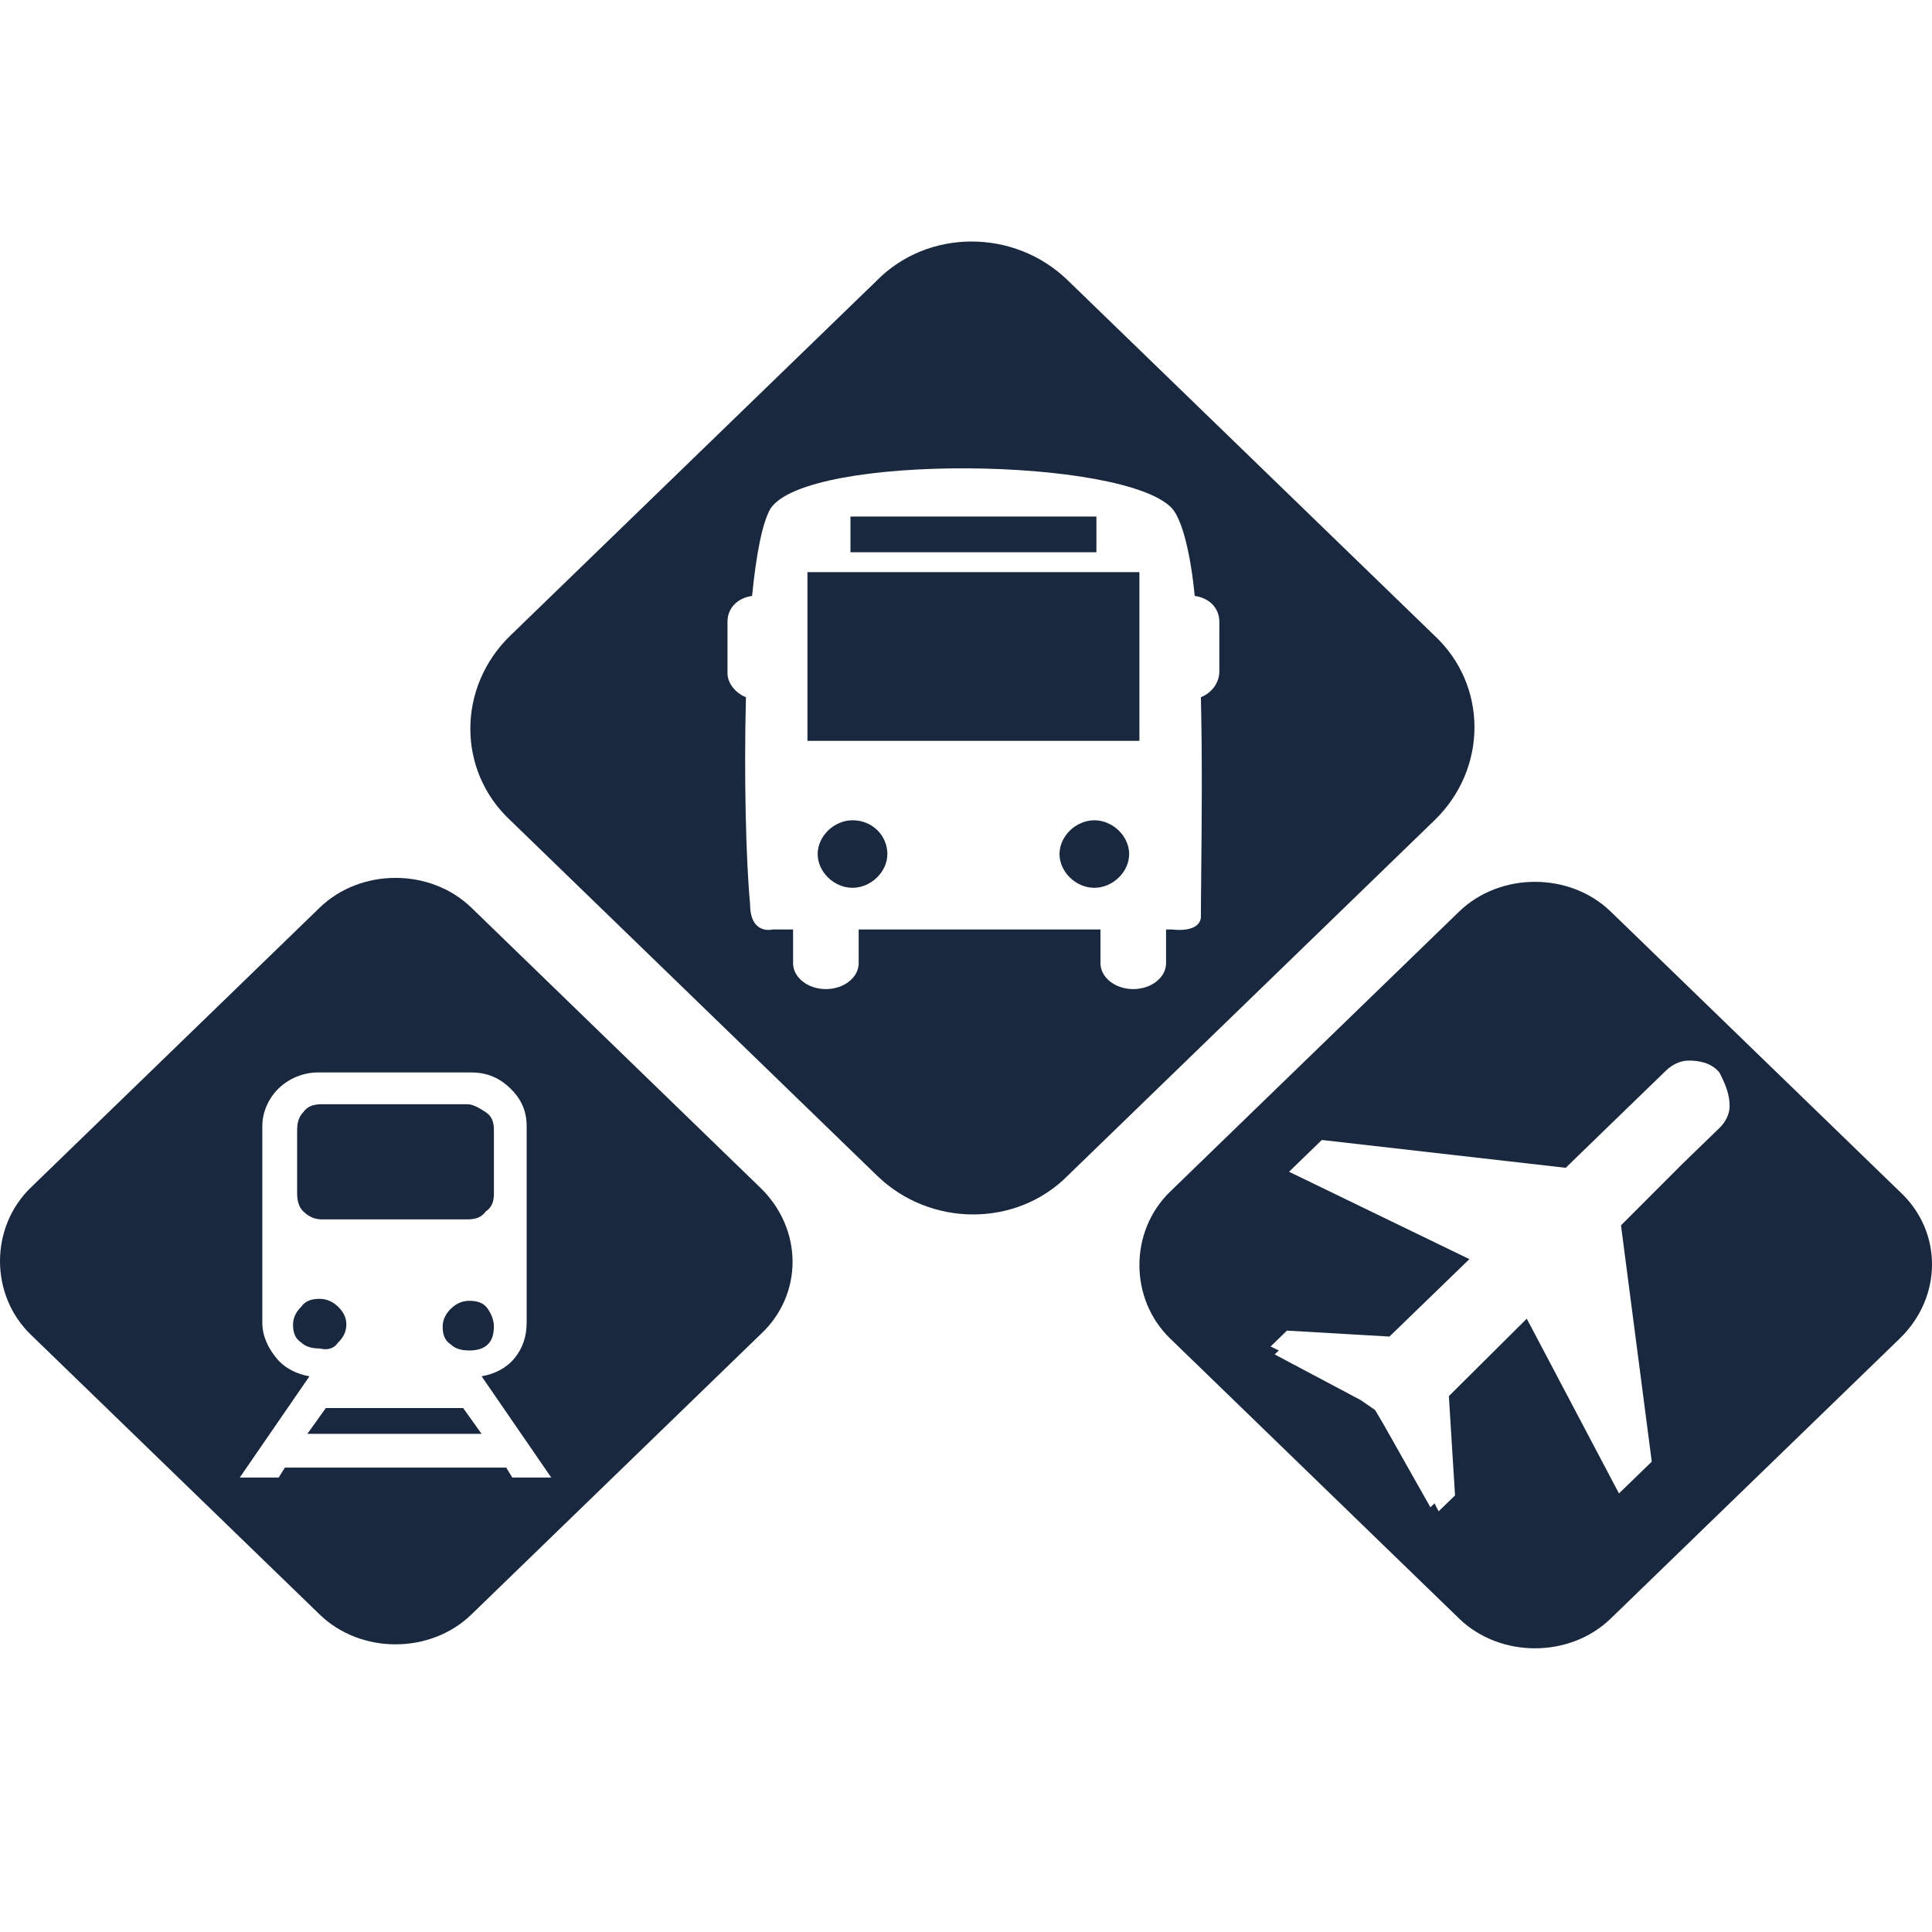
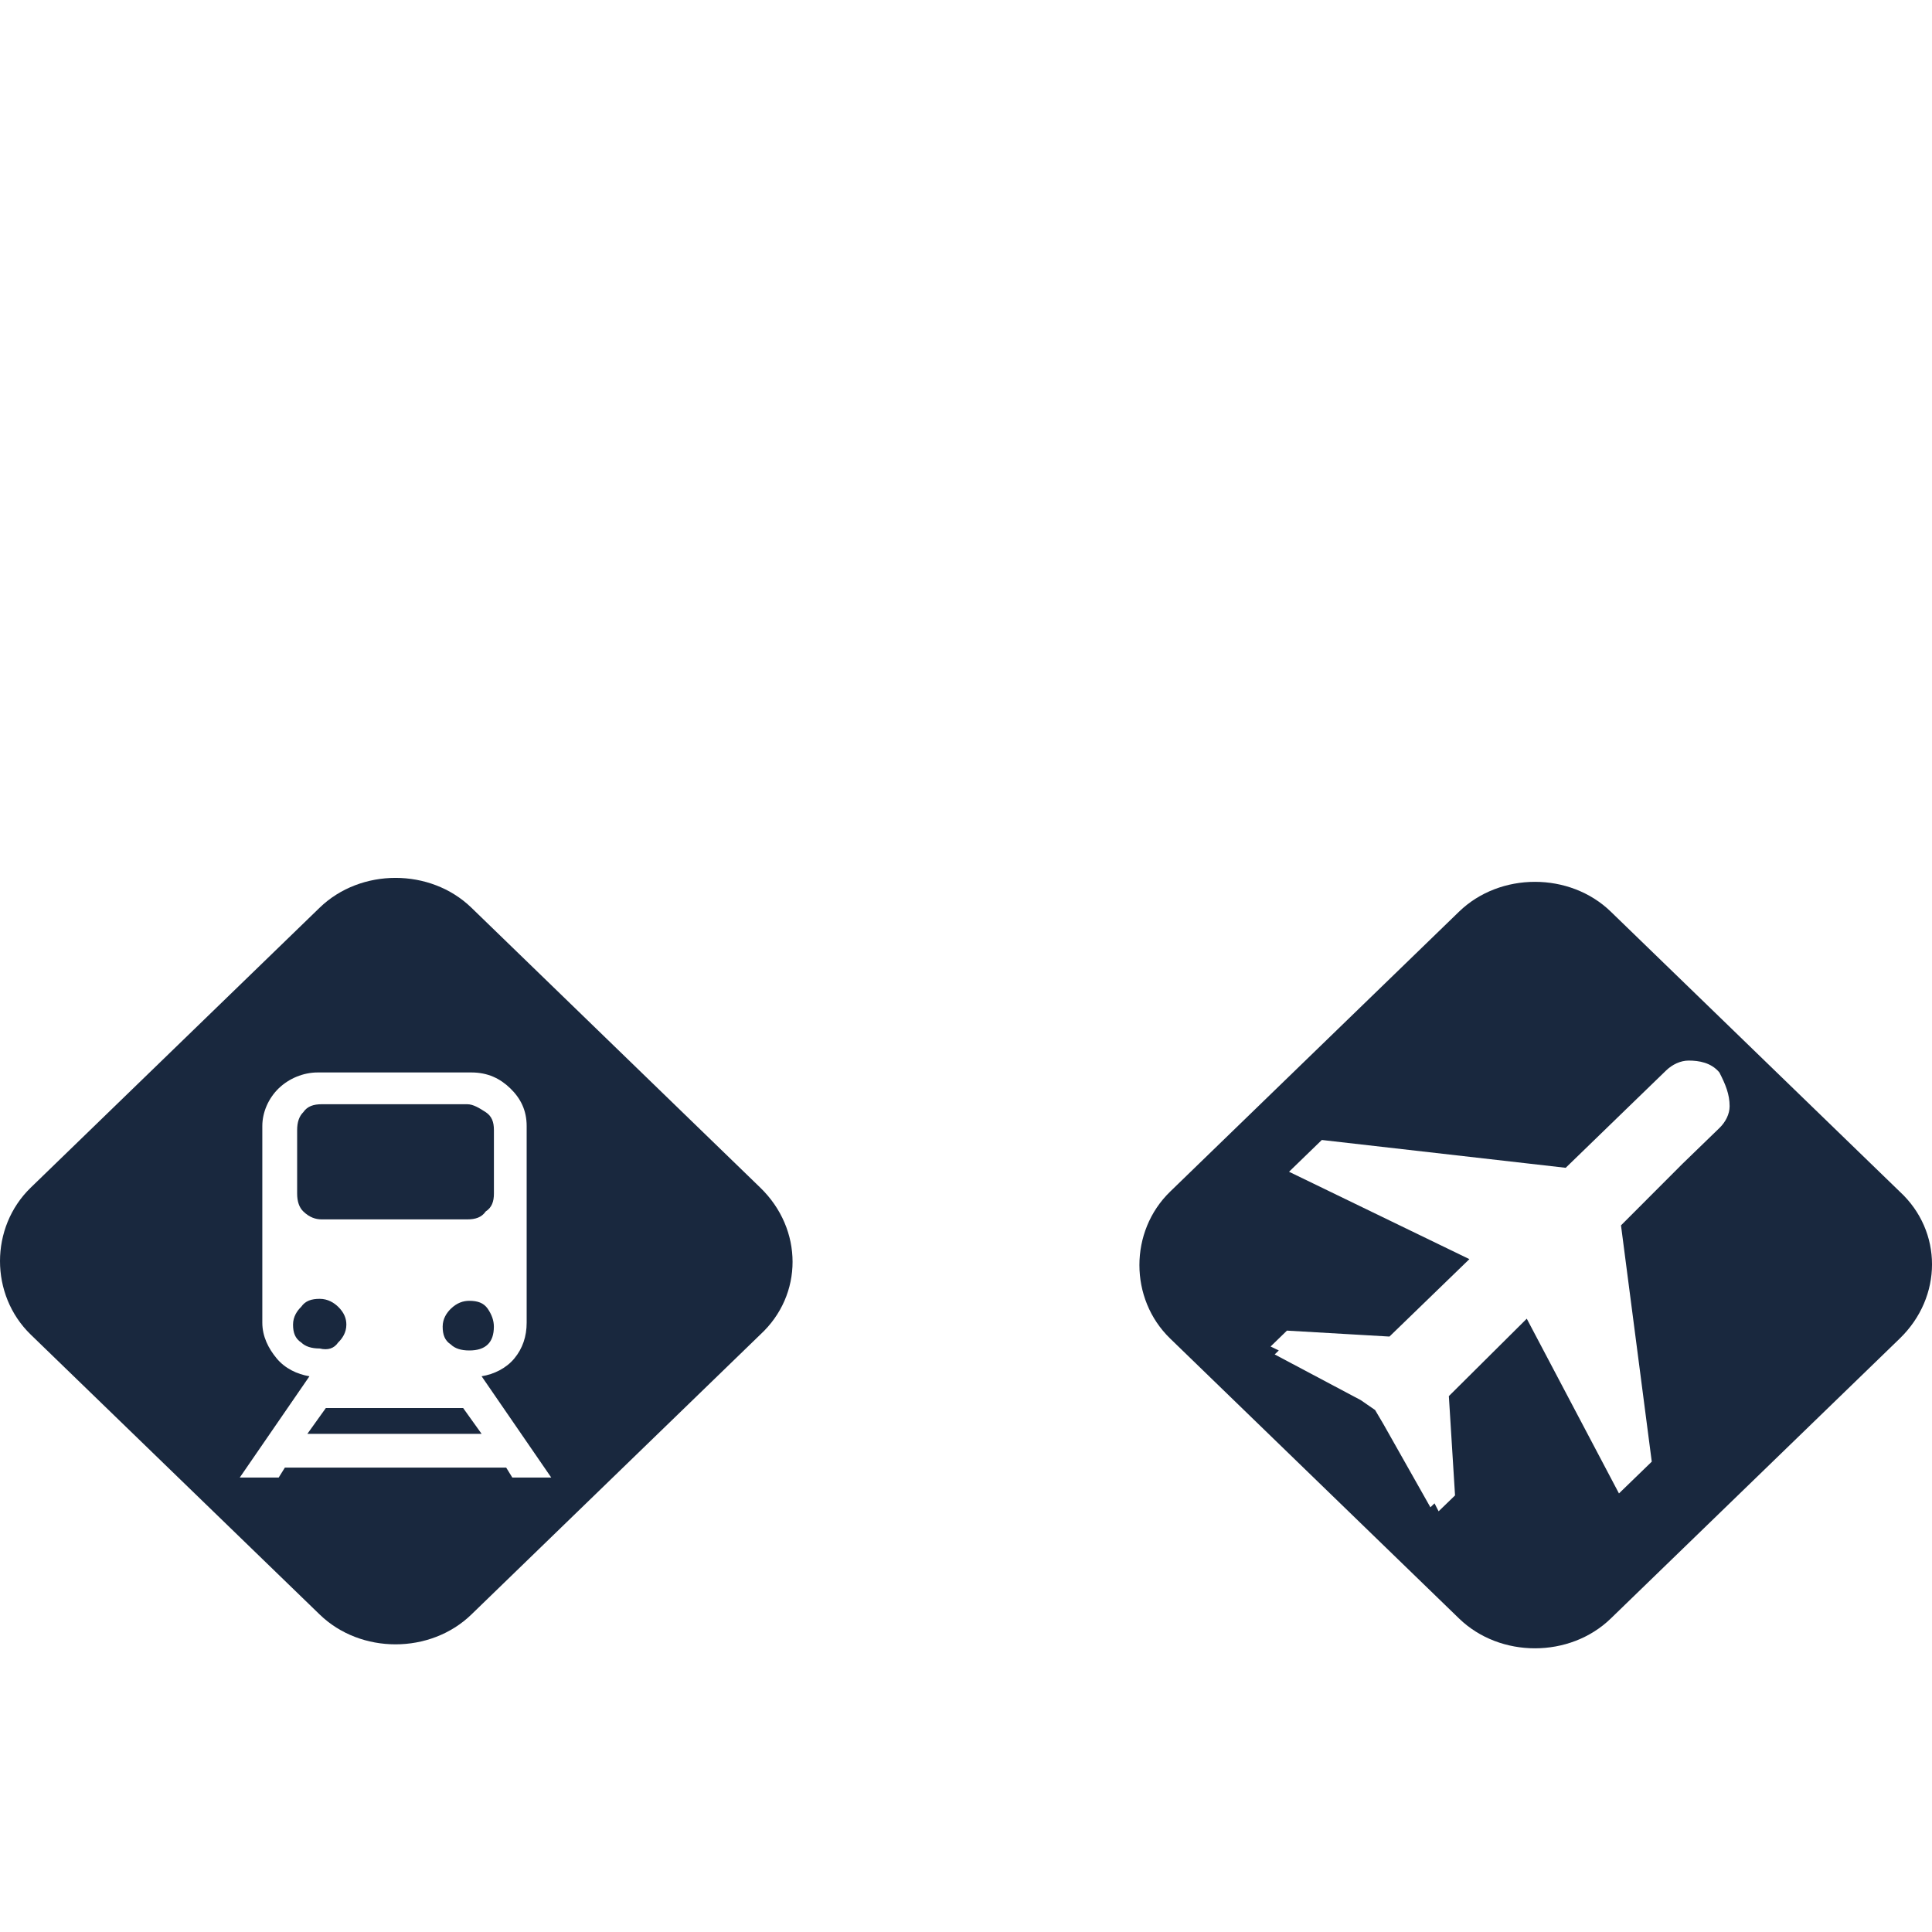
<svg xmlns="http://www.w3.org/2000/svg" width="40" height="40" viewBox="0 0 40 40" fill="none">
  <path fill-rule="evenodd" clip-rule="evenodd" d="M9.759 18.792L15.741 24.589C16.632 25.452 16.632 26.809 15.741 27.631L9.759 33.427C8.91 34.25 7.468 34.25 6.619 33.427L0.636 27.631C-0.212 26.809 -0.212 25.411 0.636 24.589L6.619 18.792C7.468 17.97 8.91 17.97 9.759 18.792ZM10.607 30.591L10.48 30.385H5.898L5.77 30.591H4.964L6.407 28.494C6.152 28.453 5.898 28.33 5.728 28.124C5.558 27.919 5.431 27.672 5.431 27.384V23.314C5.431 23.027 5.558 22.739 5.77 22.533C5.983 22.328 6.28 22.204 6.577 22.204H9.759C10.098 22.204 10.353 22.328 10.565 22.533C10.777 22.739 10.904 22.985 10.904 23.314V27.384C10.904 27.672 10.819 27.919 10.65 28.124C10.48 28.33 10.226 28.453 9.971 28.494L11.413 30.591H10.607ZM6.661 25.246H9.674C9.844 25.246 9.971 25.205 10.056 25.082C10.183 25 10.226 24.876 10.226 24.712V23.396C10.226 23.232 10.183 23.109 10.056 23.026C9.928 22.944 9.801 22.862 9.674 22.862H6.661C6.492 22.862 6.364 22.903 6.28 23.026C6.195 23.109 6.152 23.232 6.152 23.396V24.712C6.152 24.876 6.195 25 6.28 25.082C6.407 25.205 6.534 25.246 6.661 25.246ZM9.716 26.932C9.589 26.932 9.462 26.973 9.334 27.096C9.249 27.179 9.165 27.302 9.165 27.466C9.165 27.631 9.207 27.754 9.334 27.836C9.419 27.919 9.546 27.96 9.716 27.96C9.886 27.96 10.013 27.919 10.098 27.836C10.183 27.754 10.225 27.631 10.225 27.466C10.225 27.343 10.183 27.22 10.098 27.096C10.013 26.973 9.886 26.932 9.716 26.932ZM7.171 27.425C7.171 27.59 7.086 27.713 7.001 27.795C6.916 27.919 6.789 27.96 6.619 27.919C6.449 27.919 6.322 27.878 6.237 27.795C6.11 27.713 6.067 27.59 6.067 27.425C6.067 27.261 6.152 27.137 6.237 27.055C6.322 26.932 6.449 26.891 6.619 26.891C6.789 26.891 6.916 26.973 7.001 27.055C7.128 27.179 7.171 27.302 7.171 27.425ZM6.746 29.152L6.364 29.686H9.971L9.589 29.152H6.746Z" fill="#19283E" />
-   <path fill-rule="evenodd" clip-rule="evenodd" d="M29.7 13.16L22.105 5.802C21.002 4.733 19.22 4.733 18.16 5.802L10.565 13.16C9.462 14.229 9.462 15.956 10.565 16.983L18.16 24.342C19.263 25.411 21.045 25.411 22.105 24.342L29.7 16.983C30.803 15.915 30.803 14.188 29.7 13.16ZM24.863 14.435C25.076 14.352 25.245 14.147 25.245 13.9V12.873C25.245 12.585 25.033 12.379 24.736 12.338C24.651 11.475 24.482 10.776 24.269 10.529C23.294 9.46 16.717 9.378 15.953 10.529C15.784 10.817 15.656 11.475 15.571 12.338C15.274 12.379 15.062 12.585 15.062 12.873V13.941C15.062 14.147 15.232 14.352 15.444 14.435C15.402 16.079 15.444 17.806 15.529 18.71C15.529 19.368 15.996 19.244 15.996 19.244H16.42V19.943C16.42 20.231 16.717 20.478 17.099 20.478C17.481 20.478 17.778 20.231 17.778 19.943V19.244H22.784V19.943C22.784 20.231 23.081 20.478 23.463 20.478C23.845 20.478 24.142 20.231 24.142 19.943V19.244H24.269C24.269 19.244 24.821 19.327 24.863 18.998C24.863 18.769 24.866 18.467 24.87 18.114L24.87 18.073L24.87 18.07C24.88 17.096 24.894 15.744 24.863 14.435ZM22.7 10.694H17.608V11.434H22.7V10.694ZM17.65 16.983C17.268 16.983 16.929 17.312 16.929 17.682C16.929 18.052 17.268 18.381 17.65 18.381C18.032 18.381 18.372 18.052 18.372 17.682C18.372 17.312 18.075 16.983 17.65 16.983ZM21.936 17.682C21.936 17.312 22.275 16.983 22.657 16.983C23.039 16.983 23.378 17.312 23.378 17.682C23.378 18.052 23.039 18.381 22.657 18.381C22.275 18.381 21.936 18.052 21.936 17.682ZM16.717 11.845H23.59V15.339H16.717V11.845Z" fill="#19283E" />
  <path fill-rule="evenodd" clip-rule="evenodd" d="M33.349 18.874L39.332 24.671C40.223 25.493 40.223 26.85 39.332 27.713L33.349 33.51C32.501 34.332 31.058 34.332 30.209 33.51L24.227 27.713C23.378 26.891 23.378 25.493 24.227 24.671L30.209 18.874C31.058 18.052 32.501 18.052 33.349 18.874ZM35.81 22.903C35.81 23.068 35.725 23.232 35.598 23.355L34.834 24.095L33.561 25.37L34.198 30.262L33.519 30.92L31.61 27.302L29.997 28.905L30.125 30.961L29.785 31.29L29.7 31.125L29.615 31.207L28.64 29.481L28.47 29.193L28.173 28.988L26.391 28.042L26.476 27.96L26.306 27.878L26.645 27.549L28.767 27.672L30.422 26.069L26.688 24.26L27.367 23.602L32.416 24.178L33.731 22.903L34.495 22.163C34.622 22.04 34.792 21.958 34.962 21.958C35.174 21.958 35.428 21.999 35.598 22.204C35.725 22.451 35.81 22.657 35.81 22.903Z" fill="#19283E" />
</svg>